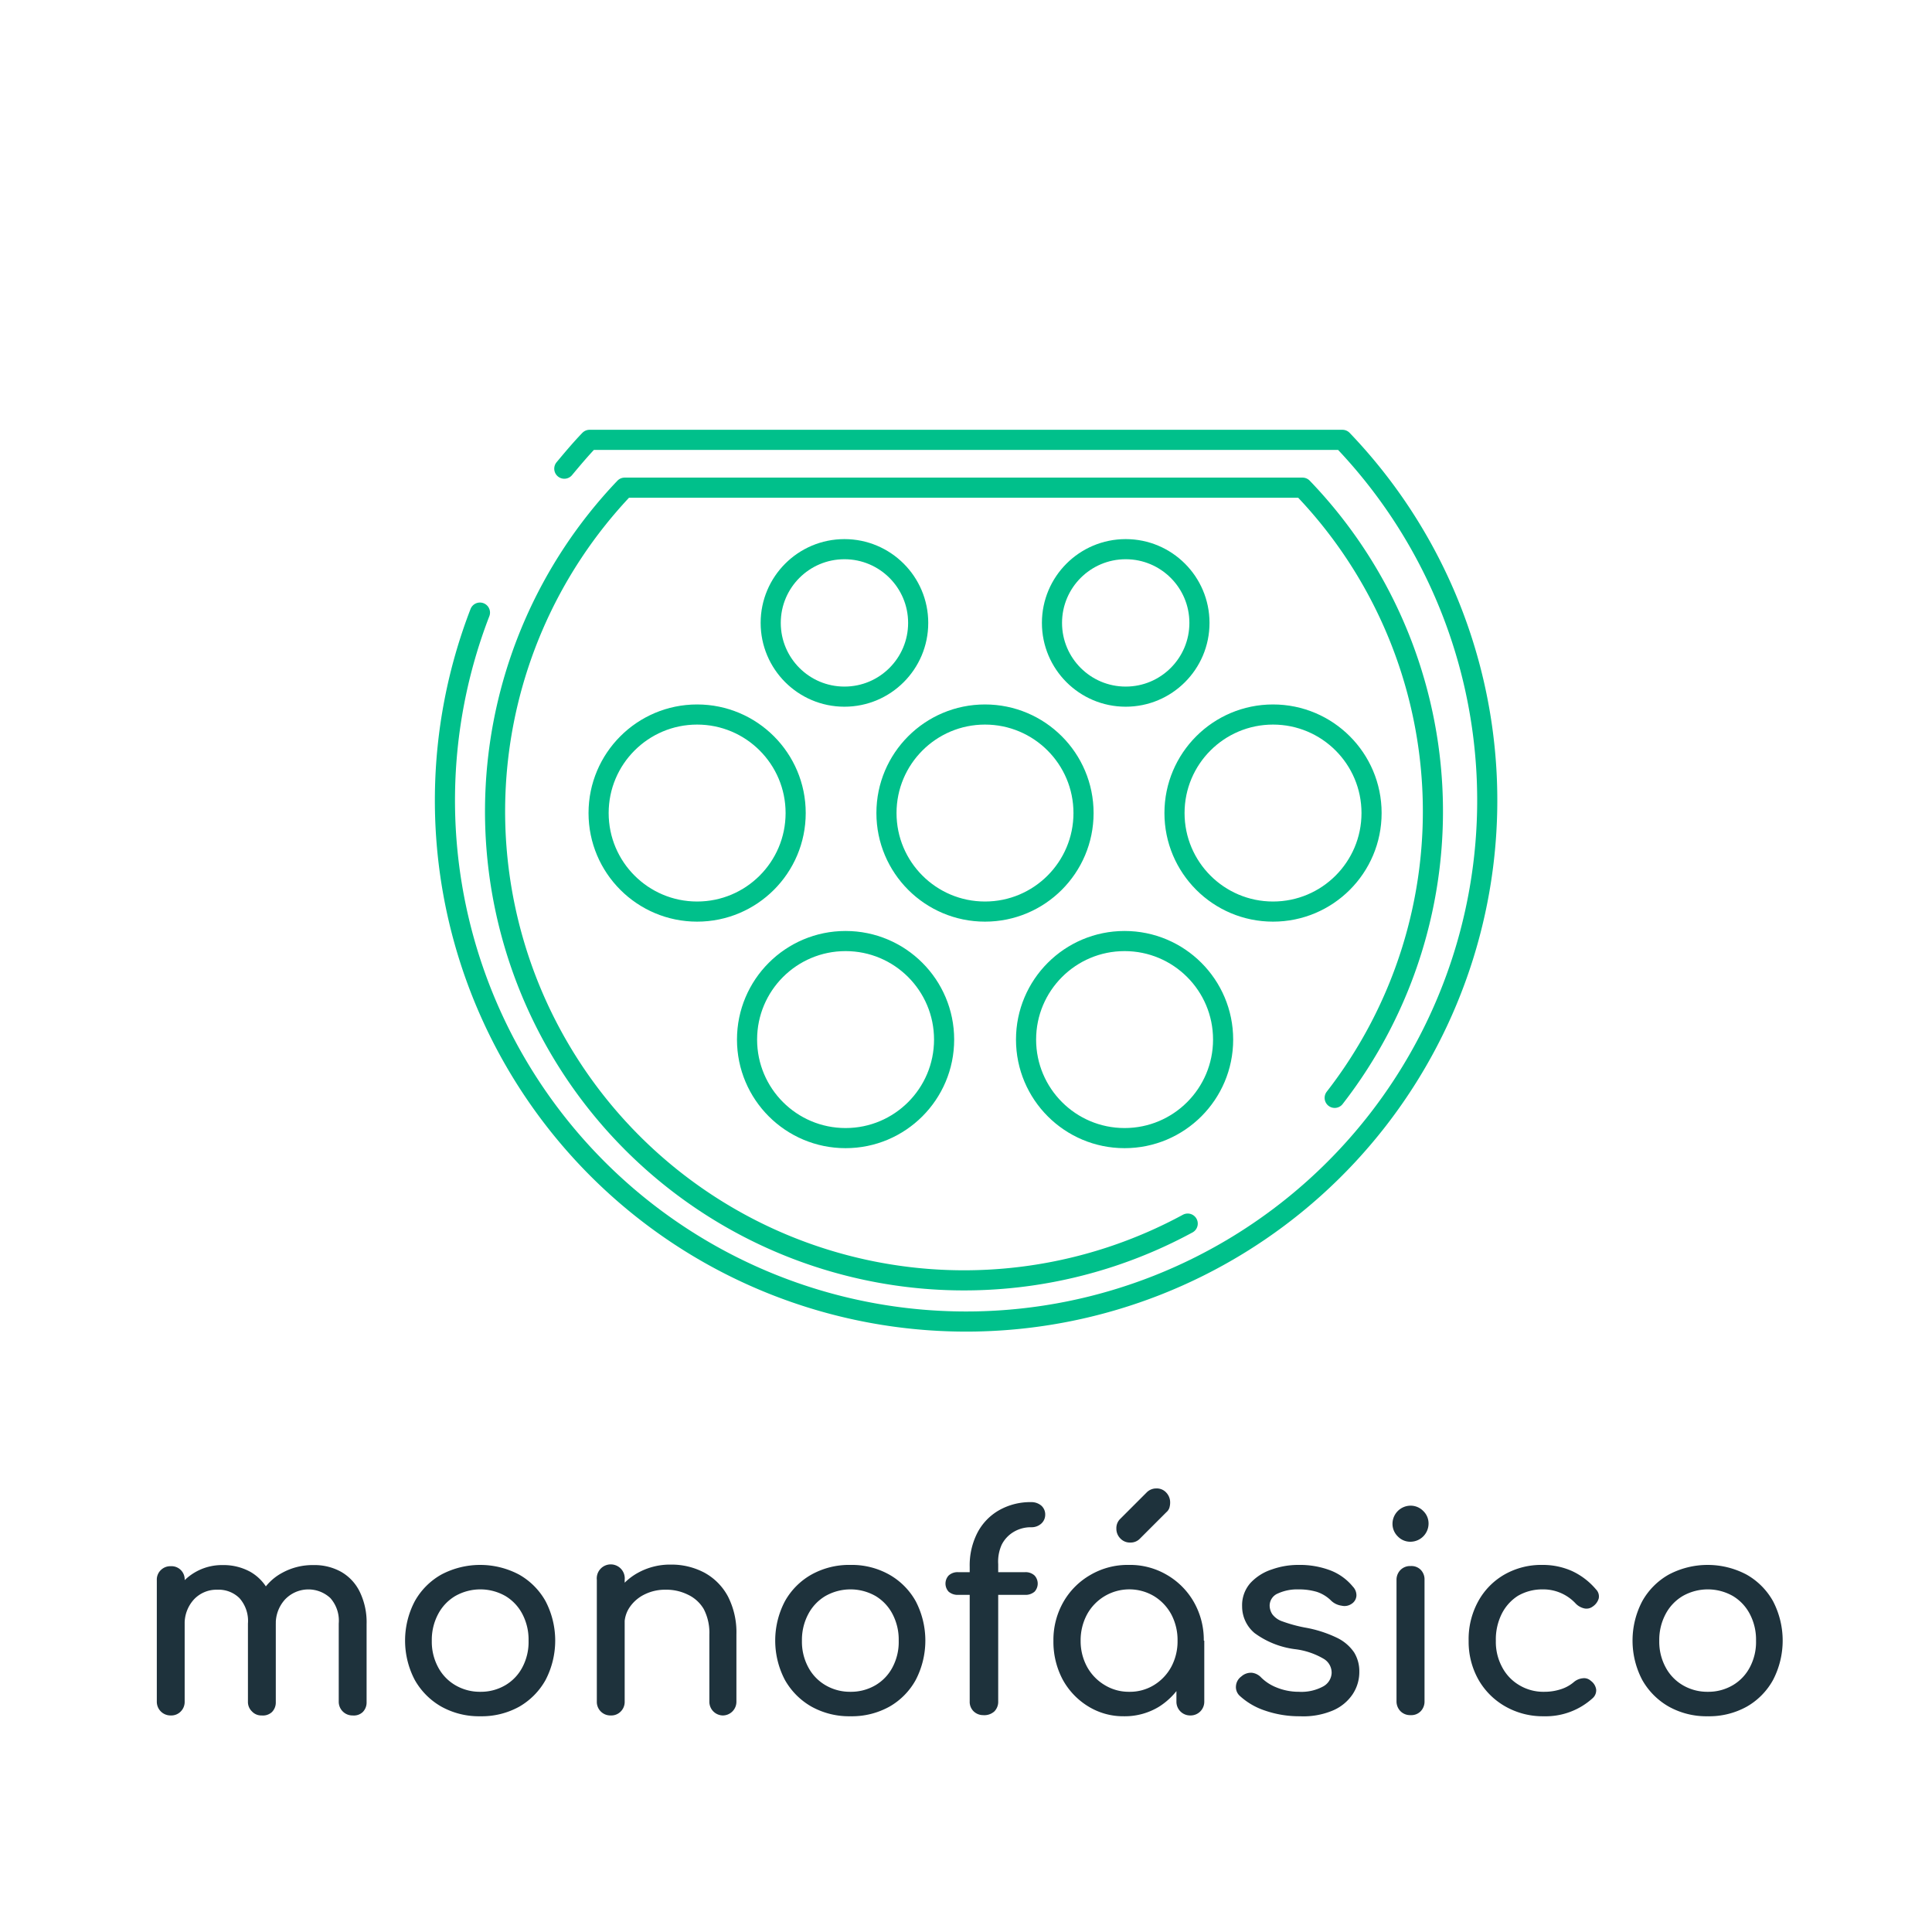
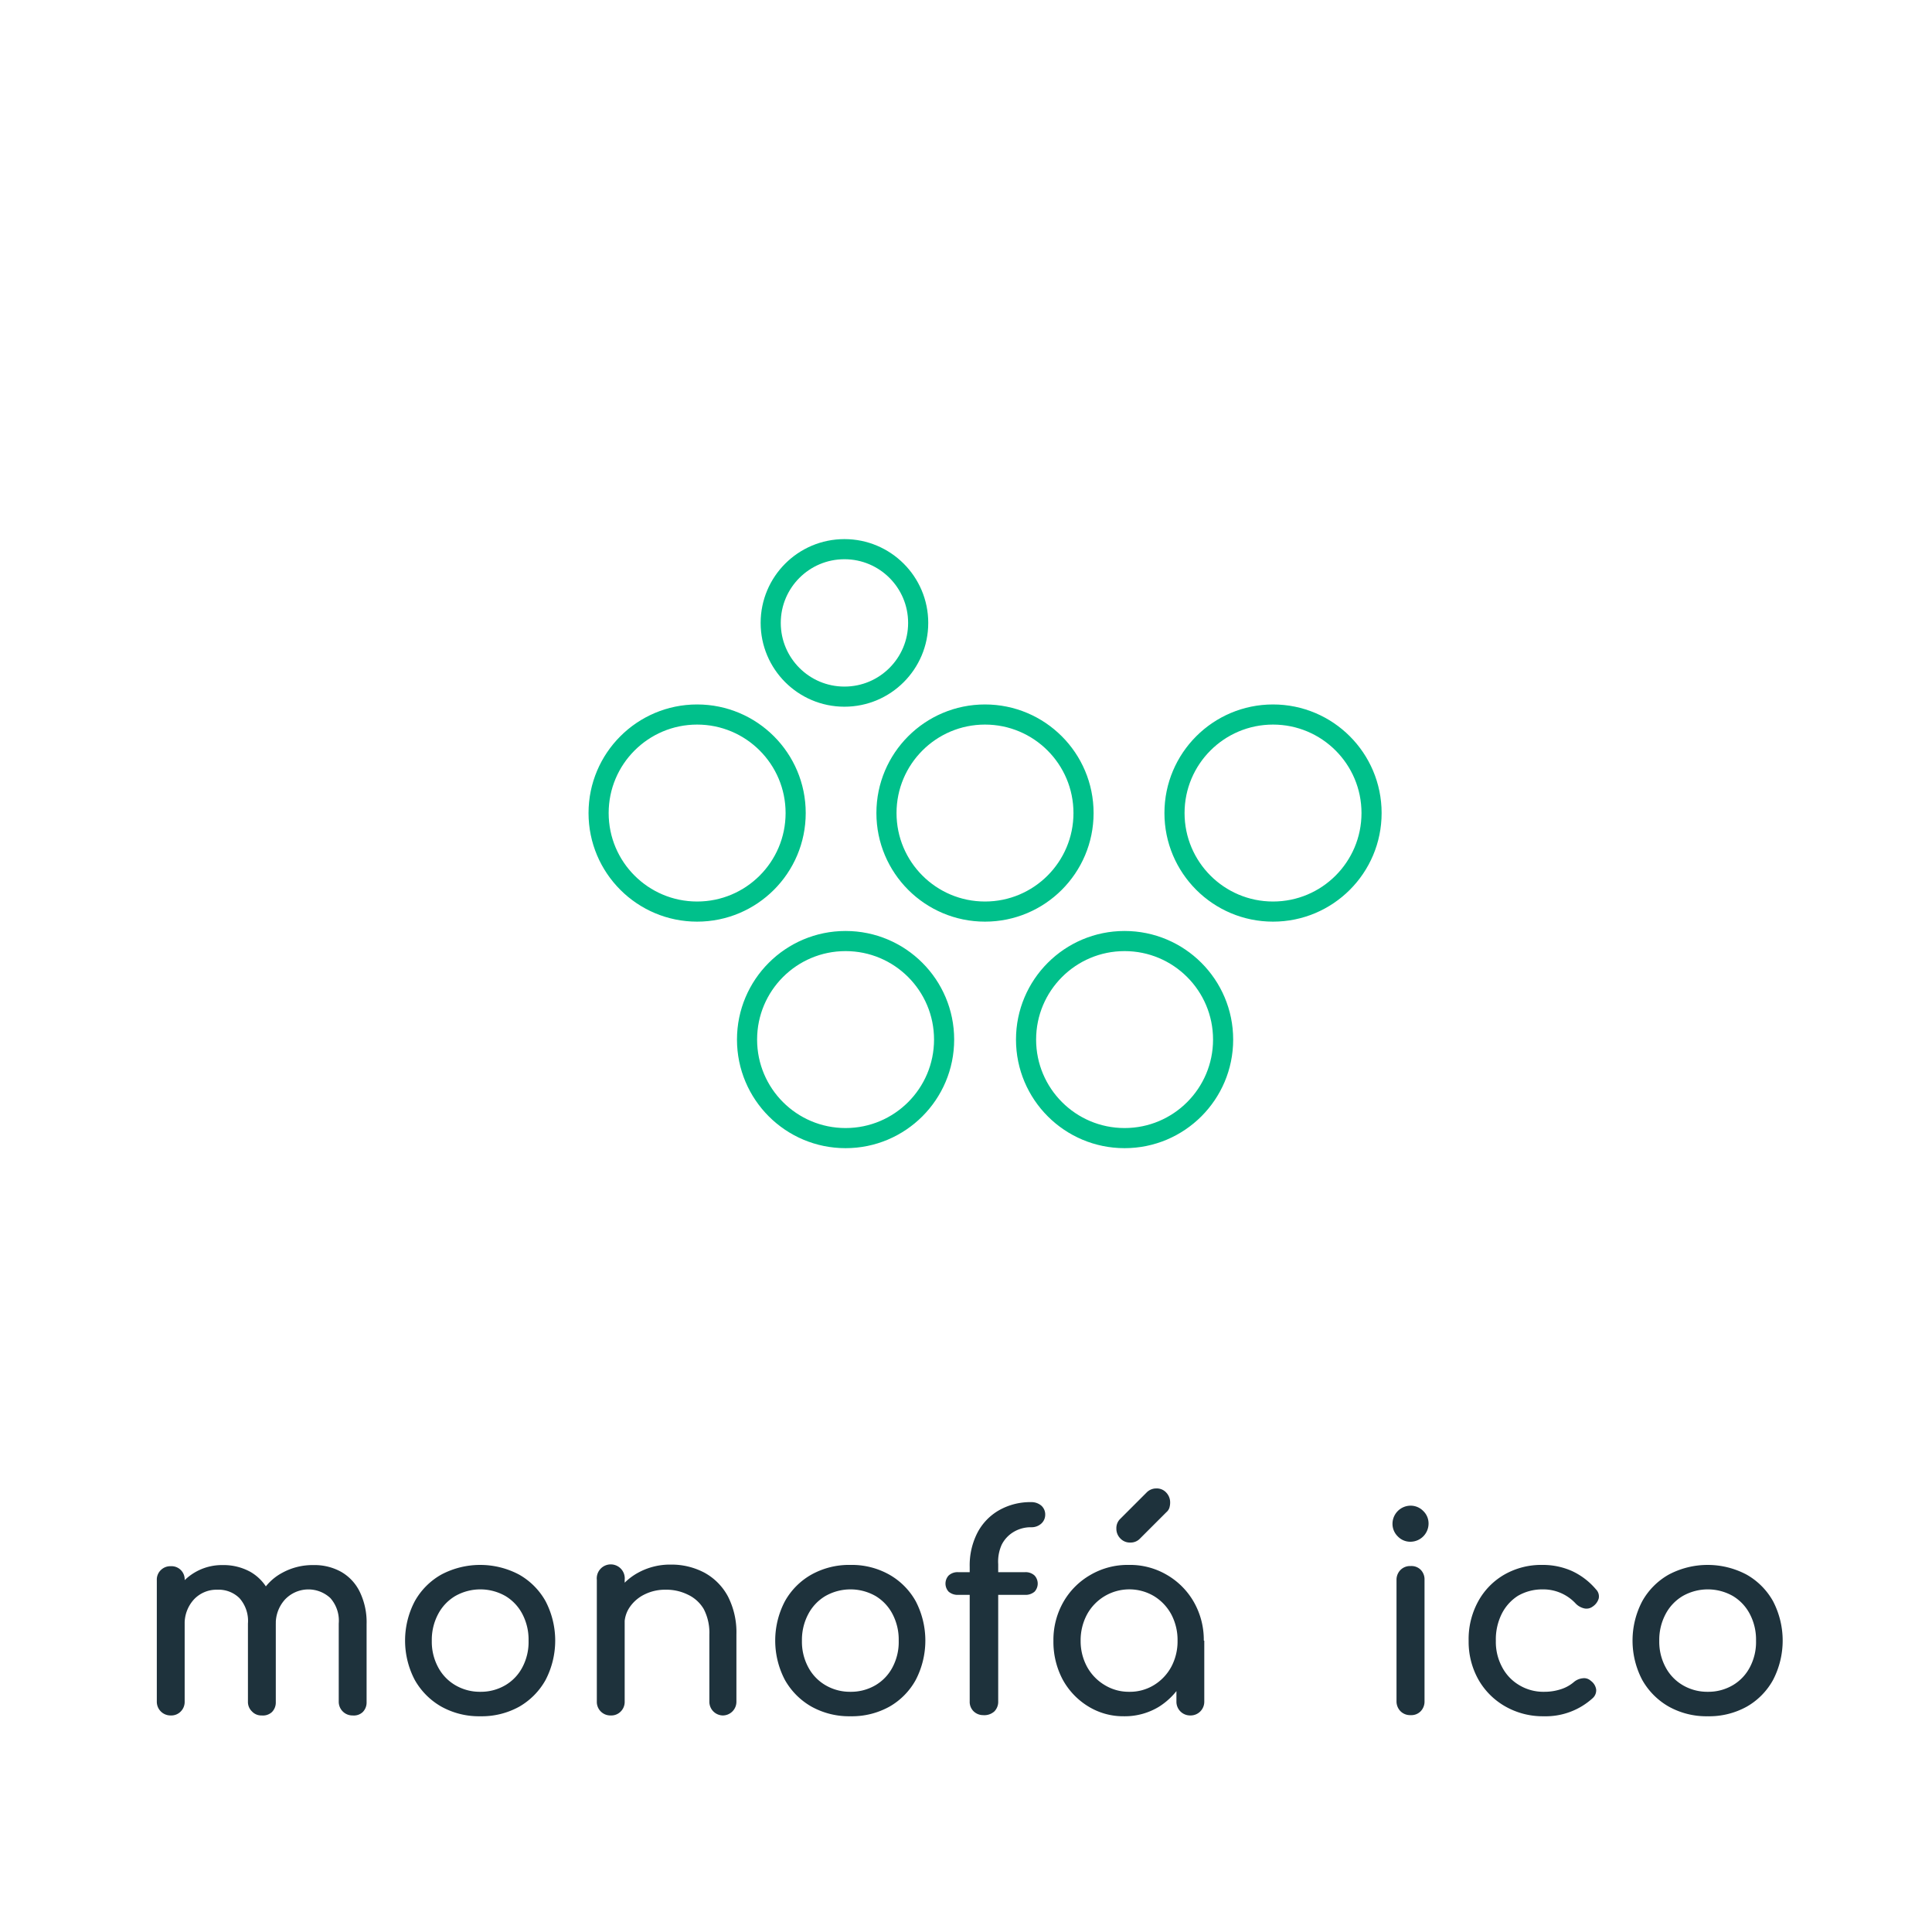
<svg xmlns="http://www.w3.org/2000/svg" id="Layer_1" data-name="Layer 1" viewBox="0 0 120 120">
  <defs>
    <style>.cls-1{fill:none;stroke:#00c08b;stroke-linecap:round;stroke-linejoin:round;stroke-width:1.25px;}.cls-2{fill:#1e323c;}</style>
  </defs>
-   <path class="cls-1" d="M29.81 38.05A32.37 32.37.0 1083.38 27.32H36.62c-.55.57-1.06 1.18-1.57 1.79" />
-   <path class="cls-1" d="M82.9 68.19a29 29 0 00-2-37.9H38.8A29.13 29.13.0 0073.77 76" />
  <circle class="cls-1" cx="61.18" cy="50.5" r="6.12" />
  <circle class="cls-1" cx="43.3" cy="50.5" r="6.12" />
  <circle class="cls-1" cx="79.07" cy="50.5" r="6.12" />
  <circle class="cls-1" cx="52.52" cy="64.57" r="6.12" />
  <circle class="cls-1" cx="69.85" cy="64.57" r="6.12" />
  <circle class="cls-1" cx="52.45" cy="38.69" r="4.58" />
-   <circle class="cls-1" cx="69.92" cy="38.69" r="4.58" />
  <path class="cls-2" d="M10.6 106.55a.85.85.0 01-.86-.86V98.15a.82.82.0 01.25-.63.84.84.0 01.61-.24.82.82.0 01.87.87v7.54a.84.84.0 01-.24.61A.82.82.0 0110.6 106.55zm5.66.0a.79.79.0 01-.61-.25.81.81.0 01-.25-.61v-4.85a2.12 2.12.0 00-.53-1.58 1.84 1.84.0 00-1.37-.52 1.92 1.92.0 00-1.46.61 2.21 2.21.0 00-.57 1.56H10.4A4.14 4.14.0 0110.84 99a3.28 3.28.0 011.22-1.31 3.32 3.32.0 011.78-.48 3.44 3.44.0 011.71.42 2.87 2.87.0 011.16 1.25 4.33 4.33.0 01.42 2v4.85a.84.84.0 01-.24.61A.82.82.0 0116.26 106.55zm5.65.0a.85.85.0 01-.87-.86v-4.85a2.12 2.12.0 00-.52-1.58 2 2 0 00-2.82.09 2.21 2.21.0 00-.57 1.56H15.72A3.82 3.82.0 0116.2 99a3.29 3.29.0 011.33-1.31 3.91 3.91.0 011.95-.48 3.39 3.39.0 011.71.42 2.87 2.87.0 011.16 1.25 4.33 4.33.0 01.42 2v4.85a.84.84.0 01-.24.61A.8.8.0 0121.91 106.55z" />
  <path class="cls-2" d="M29.83 106.6a4.8 4.8.0 01-2.42-.6 4.38 4.38.0 01-1.65-1.66 5.26 5.26.0 010-4.88 4.31 4.31.0 011.65-1.66 5.16 5.16.0 014.83.0 4.31 4.31.0 011.65 1.66 5.3 5.3.0 010 4.88A4.36 4.36.0 0132.26 106 4.81 4.81.0 0129.83 106.6zm0-1.52a3 3 0 001.56-.41 2.79 2.79.0 001.06-1.12 3.34 3.34.0 00.38-1.64 3.41 3.41.0 00-.38-1.65 2.82 2.82.0 00-1.06-1.13 3.15 3.15.0 00-3.11.0 2.84 2.84.0 00-1.07 1.13 3.41 3.41.0 00-.39 1.65 3.34 3.34.0 00.39 1.64 2.82 2.82.0 001.07 1.12A3 3 0 0029.83 105.08z" />
  <path class="cls-2" d="M37.93 106.55a.84.84.0 01-.86-.86V98.13a.87.87.0 111.73.0v7.56a.84.84.0 01-.24.61A.82.82.0 0137.93 106.55zm7 0a.85.85.0 01-.87-.86v-4.17a3.19 3.19.0 00-.35-1.58 2.25 2.25.0 00-1-.9 3 3 0 00-1.38-.3 2.85 2.85.0 00-1.29.29 2.37 2.37.0 00-.91.77 1.85 1.85.0 00-.34 1.11H37.73A3.53 3.53.0 0138.25 99a3.69 3.69.0 011.41-1.33 4.11 4.11.0 012-.49 4.36 4.36.0 012.09.5 3.63 3.63.0 011.46 1.47 4.89 4.89.0 01.53 2.37v4.17a.85.85.0 01-.86.86z" />
  <path class="cls-2" d="M52.83 106.6a4.81 4.81.0 01-2.43-.6 4.38 4.38.0 01-1.65-1.66 5.26 5.26.0 010-4.88A4.31 4.31.0 0150.4 97.8a4.81 4.81.0 012.43-.6 4.75 4.75.0 012.4.6 4.31 4.31.0 011.65 1.66 5.3 5.3.0 010 4.88A4.29 4.29.0 0155.25 106 4.8 4.8.0 0152.83 106.6zm0-1.52a3 3 0 001.55-.41 2.79 2.79.0 001.06-1.12 3.34 3.34.0 00.38-1.64 3.41 3.41.0 00-.38-1.65 2.82 2.82.0 00-1.06-1.13 3.15 3.15.0 00-3.11.0 2.84 2.84.0 00-1.07 1.13 3.41 3.41.0 00-.39 1.65 3.34 3.34.0 00.39 1.64 2.82 2.82.0 001.07 1.12A3 3 0 0052.83 105.08z" />
  <path class="cls-2" d="M59.5 99.06a.85.85.0 01-.58-.2.74.74.0 010-1 .81.81.0 01.58-.21h4.18a.81.81.0 01.58.21.74.74.0 010 1 .85.85.0 01-.58.2zm1.56 7.47a.85.85.0 01-.58-.23.82.82.0 01-.25-.63V97.32a4.42 4.42.0 01.48-2.12 3.44 3.44.0 011.35-1.4 3.93 3.93.0 012-.5.94.94.0 01.62.22.73.73.0 01.24.56.74.74.0 01-.24.55.9.9.0 01-.62.23 2.07 2.07.0 00-1.1.29 1.94 1.94.0 00-.74.79A2.54 2.54.0 0062 97.15v8.52a.85.85.0 01-.24.63A.93.93.0 0161.06 106.53z" />
  <path class="cls-2" d="M69.8 106.6a4.13 4.13.0 01-2.22-.62A4.45 4.45.0 0166 104.31a5 5 0 01-.57-2.4 4.75 4.75.0 01.62-2.41 4.51 4.51.0 011.68-1.68 4.57 4.57.0 012.38-.62 4.51 4.51.0 012.37.62 4.56 4.56.0 011.67 1.68 4.75 4.75.0 01.62 2.41h-.66a5 5 0 01-.57 2.4A4.37 4.37.0 0172 106 4.08 4.08.0 0169.8 106.6zm.34-1.52a2.85 2.85.0 001.54-.42 3 3 0 001.07-1.13 3.35 3.35.0 00.39-1.62 3.4 3.4.0 00-.39-1.64 3 3 0 00-1.07-1.13 3 3 0 00-3.07.0 3 3 0 00-1.09 1.13 3.4 3.4.0 00-.4 1.64 3.35 3.35.0 00.4 1.62 3 3 0 001.09 1.13A2.86 2.86.0 0070.14 105.08zm.07-9.27a.81.81.0 01-.62-.25.85.85.0 01-.25-.62.8.8.0 01.21-.57l1.66-1.66a.83.83.0 01.61-.26.79.79.0 01.62.26.88.88.0 01.24.62 1.14 1.14.0 01-.05.33.61.61.0 01-.19.27L70.8 95.57A.79.79.0 0170.21 95.81zm3.73 10.74a.85.85.0 01-.87-.86v-2.6l.32-1.79 1.41.61v3.78a.85.85.0 01-.86.86z" />
-   <path class="cls-2" d="M80.75 106.6a6.51 6.51.0 01-2.2-.36 4.3 4.3.0 01-1.57-.93.74.74.0 01-.21-.61.8.8.0 01.33-.57.89.89.0 01.67-.23.94.94.0 01.57.3 2.81 2.81.0 00.92.6 3.63 3.63.0 001.42.28 2.83 2.83.0 001.5-.33 1 1 0 00.53-.83 1 1 0 00-.48-.88 4.6 4.6.0 00-1.82-.61 5.38 5.38.0 01-2.49-1 2.16 2.16.0 01-.77-1.66 2.08 2.08.0 01.51-1.44A3.12 3.12.0 0179 97.48a4.86 4.86.0 011.66-.28 5.34 5.34.0 012 .35 3.37 3.37.0 011.37 1 .77.77.0 01.22.56.64.64.0 01-.29.5.78.78.0 01-.64.12 1.16 1.16.0 01-.63-.3 2.26 2.26.0 00-.91-.56 3.94 3.94.0 00-1.14-.15 2.86 2.86.0 00-1.26.25.82.82.0 00-.52.75 1 1 0 00.17.55 1.3 1.3.0 00.63.44 8.87 8.87.0 001.39.38 7.55 7.55.0 012 .64 2.69 2.69.0 011.06.91 2.23 2.23.0 01.32 1.19 2.49 2.49.0 01-.42 1.41 2.79 2.79.0 01-1.22 1A4.7 4.7.0 0180.75 106.6z" />
  <path class="cls-2" d="M87.61 95.76a1.07 1.07.0 01-.79-.33 1.09 1.09.0 01-.33-.79 1.13 1.13.0 011.12-1.12 1.09 1.09.0 01.79.33 1.07 1.07.0 01.33.79 1.13 1.13.0 01-1.12 1.12zm0 10.77a.84.84.0 01-.62-.24.87.87.0 01-.25-.62V98.13A.86.86.0 0187 97.5a.84.84.0 01.62-.23.81.81.0 01.62.23.85.85.0 01.24.63v7.54a.86.86.0 01-.24.62A.81.81.0 0187.61 106.53z" />
  <path class="cls-2" d="M95.89 106.6a4.7 4.7.0 01-2.41-.62 4.44 4.44.0 01-1.66-1.67 4.8 4.8.0 01-.6-2.4 4.87 4.87.0 01.59-2.44 4.29 4.29.0 011.63-1.67 4.61 4.61.0 012.37-.6 4.44 4.44.0 011.83.38 4.34 4.34.0 011.49 1.14.62.62.0 01.17.56.91.91.0 01-.38.51.64.64.0 01-.52.11 1.06 1.06.0 01-.53-.3 2.74 2.74.0 00-2.06-.88 3 3 0 00-1.53.4 2.83 2.83.0 00-1 1.11 3.56 3.56.0 00-.37 1.68 3.29 3.29.0 00.38 1.62 2.81 2.81.0 001.06 1.13 2.9 2.9.0 001.57.42 3.26 3.26.0 001-.15 2.32 2.32.0 00.83-.45 1 1 0 01.56-.24.61.61.0 01.5.16.81.81.0 01.33.53.65.65.0 01-.21.54A4.33 4.33.0 0195.89 106.6z" />
  <path class="cls-2" d="M106.07 106.6a4.8 4.8.0 01-2.42-.6 4.38 4.38.0 01-1.65-1.66 5.26 5.26.0 010-4.88 4.31 4.31.0 011.65-1.66 5.16 5.16.0 014.83.0 4.31 4.31.0 011.65 1.66 5.3 5.3.0 010 4.88A4.29 4.29.0 01108.5 106 4.81 4.81.0 01106.07 106.6zm0-1.52a3 3 0 001.56-.41 2.79 2.79.0 001.06-1.12 3.34 3.34.0 00.38-1.64 3.41 3.41.0 00-.38-1.65 2.82 2.82.0 00-1.06-1.13 3.15 3.15.0 00-3.11.0 2.84 2.84.0 00-1.07 1.13 3.41 3.41.0 00-.39 1.65 3.34 3.34.0 00.39 1.64 2.82 2.82.0 001.07 1.12A3 3 0 00106.07 105.08z" />
</svg>